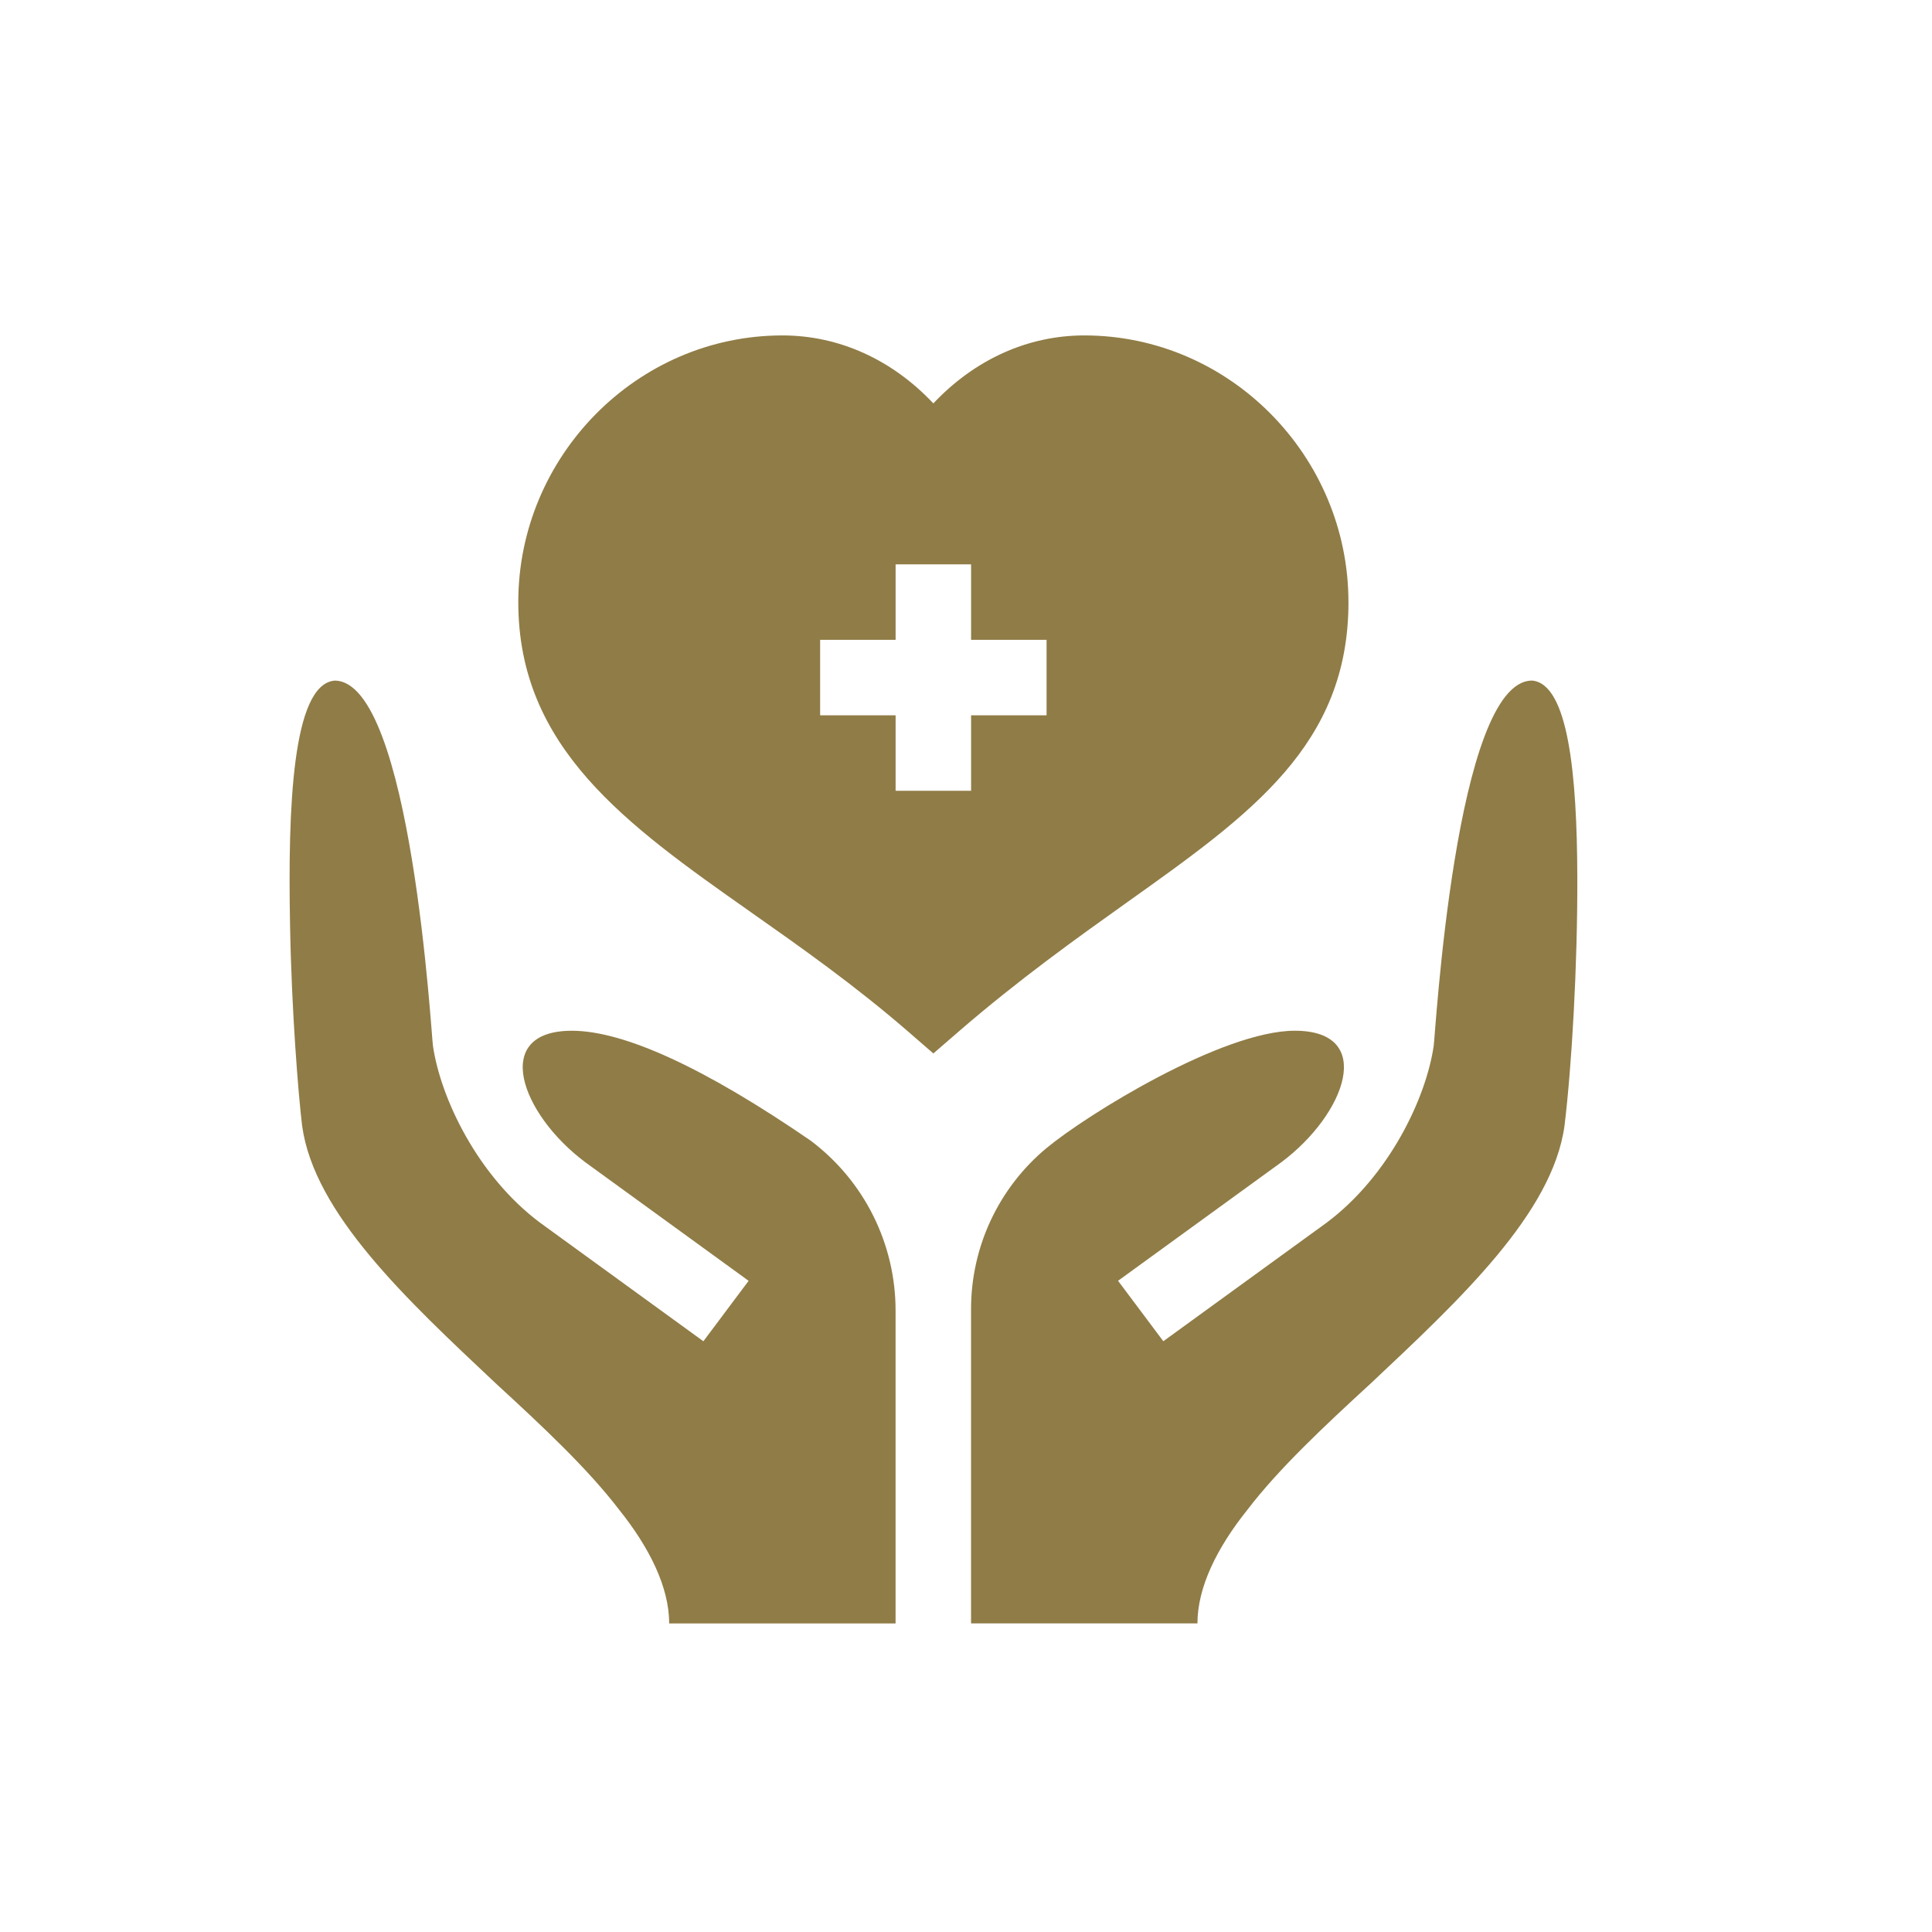
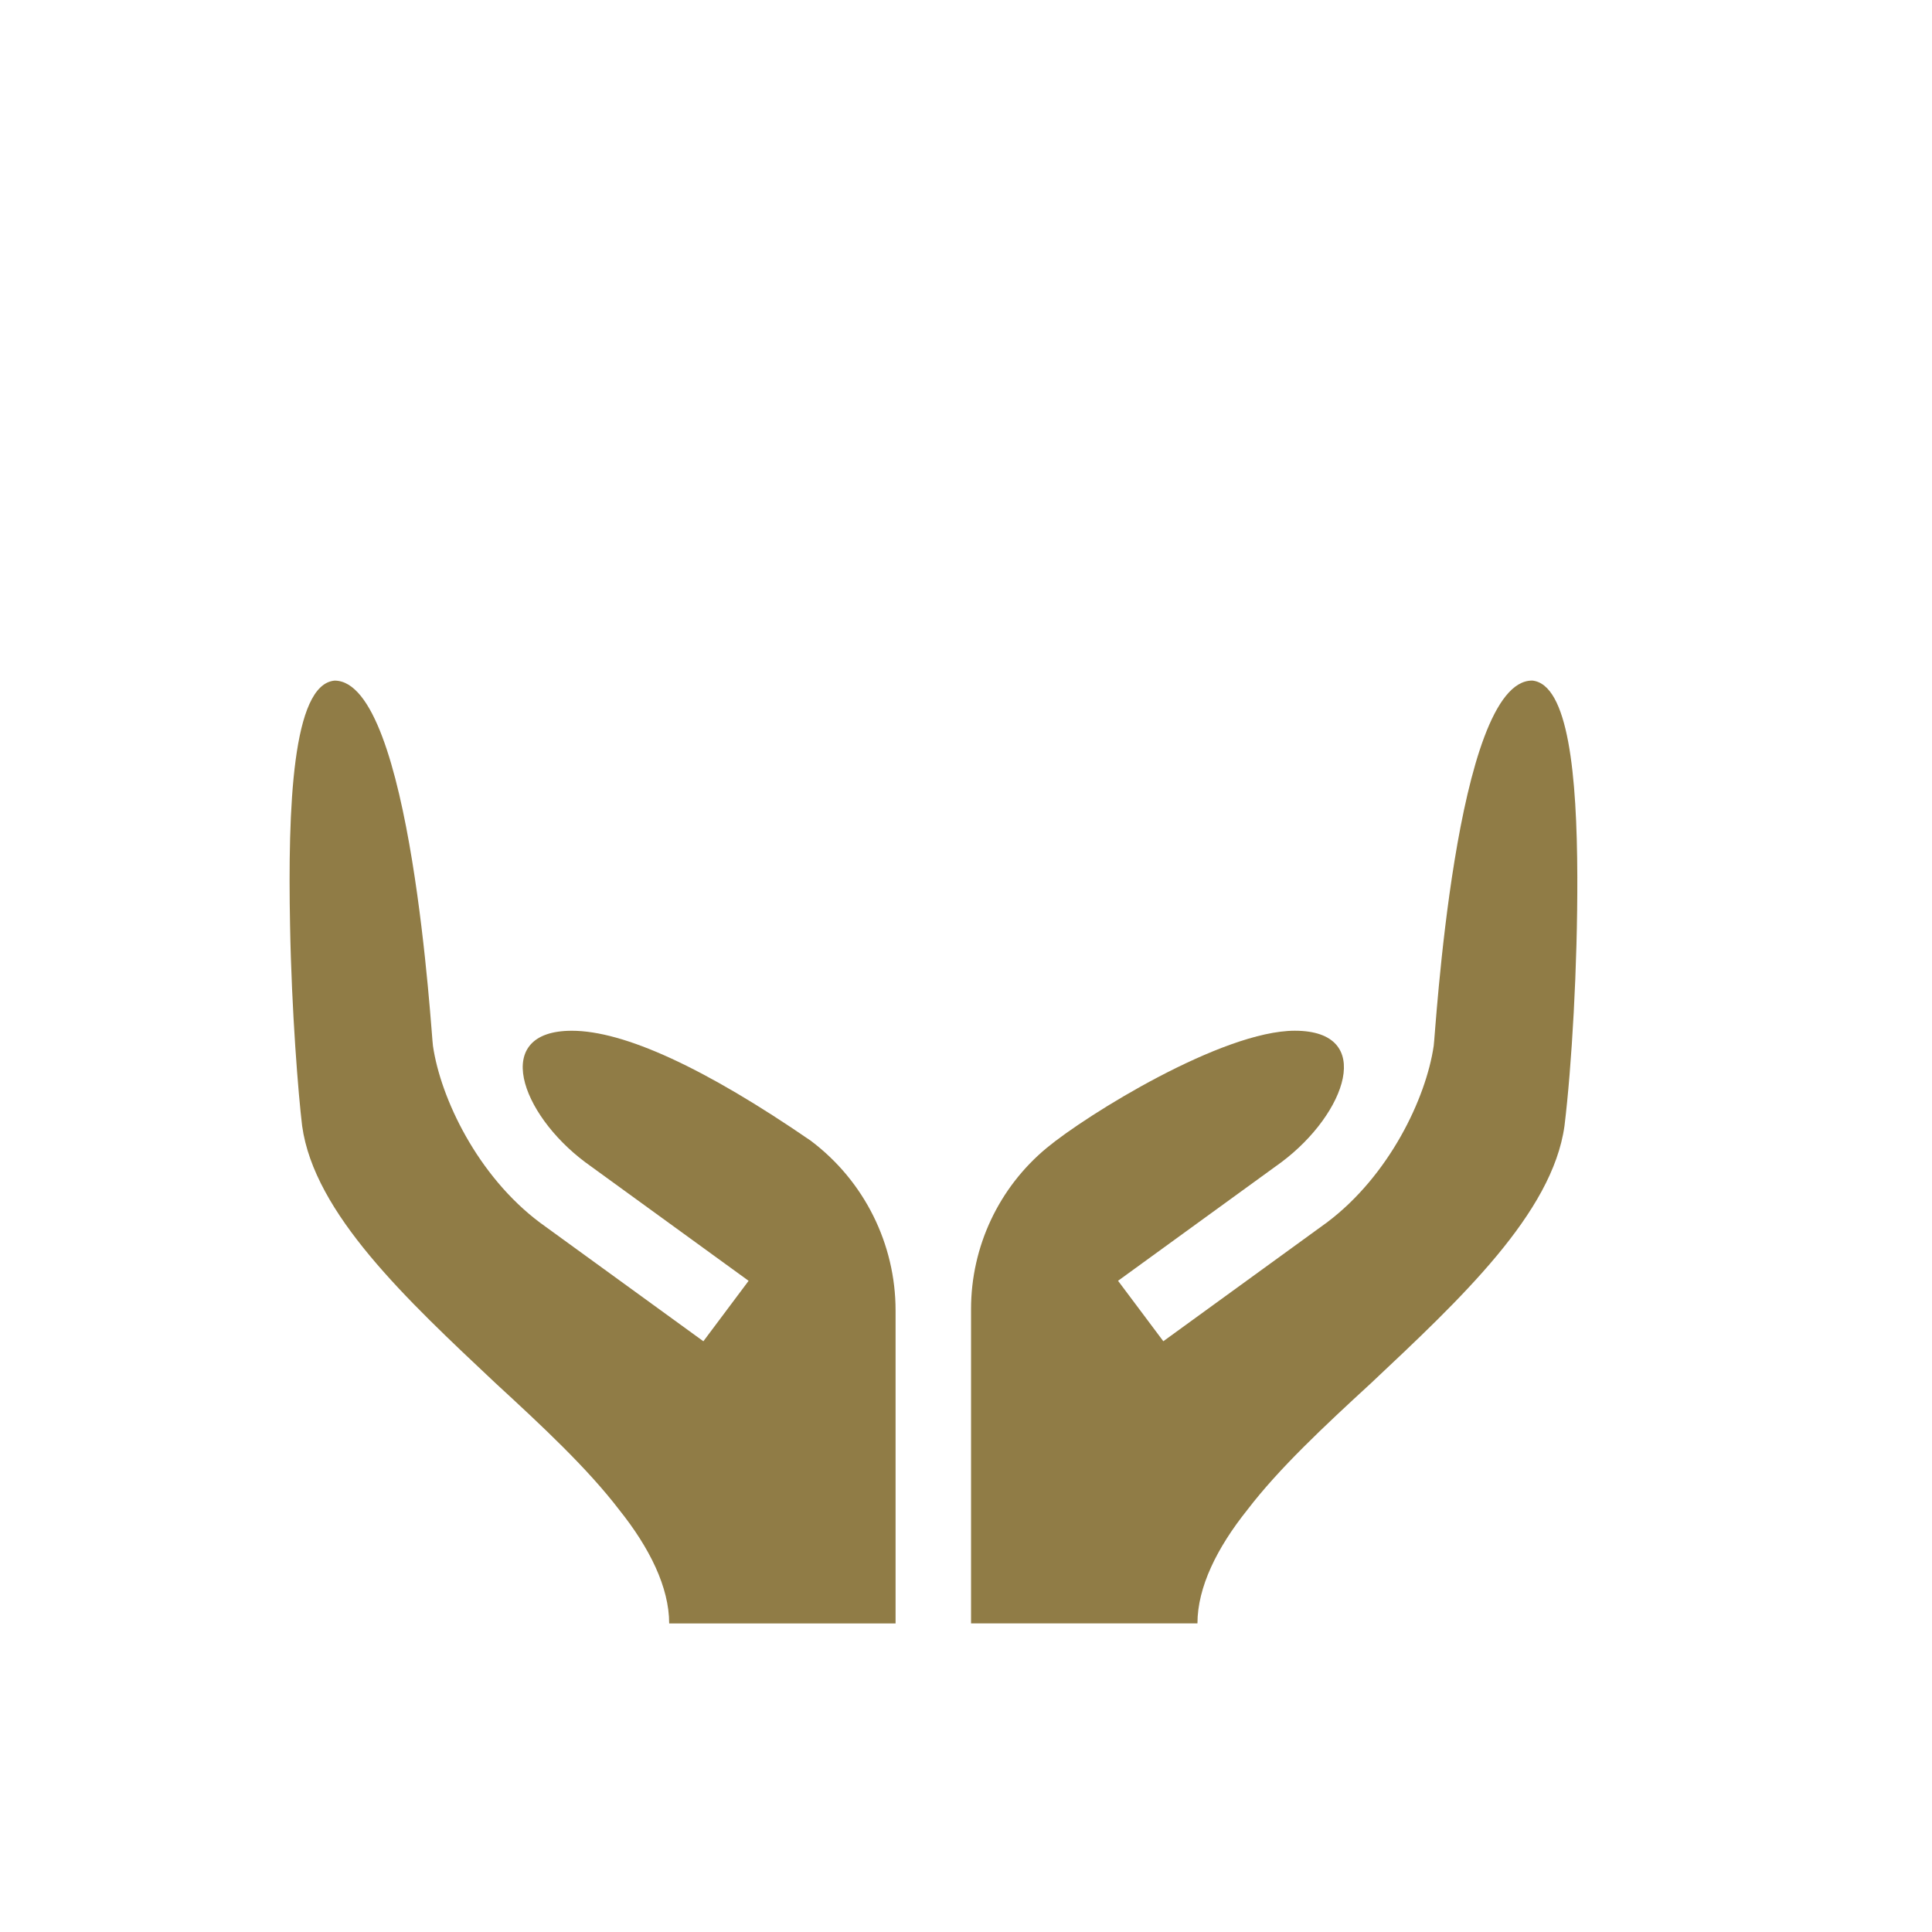
<svg xmlns="http://www.w3.org/2000/svg" id="Layer_1" viewBox="0 0 600 600">
  <defs>
    <style>.cls-1{fill:#907c46;}</style>
  </defs>
-   <path class="cls-1" d="M418.77,186.98c0-45.23-36.8-82.81-82.03-82.81-17.62,0-34.09,7.54-46.88,21.11-12.78-13.57-29.25-21.11-46.87-21.11-45.23,0-82.03,37.59-82.03,82.81s33.38,68.97,72.04,96.17c15.94,11.21,32.43,22.82,49.19,37.35l7.67,6.66,7.68-6.65c18.94-16.39,36.96-29.22,52.84-40.54,38.21-27.2,68.4-48.69,68.4-93.01h0ZM325.02,222.14h-23.44v23.44h-23.44v-23.44h-23.44v-23.44h23.44v-23.44h23.44v23.44h23.44v23.44ZM325.02,222.14" />
  <path class="cls-1" d="M475.8,211.36c-23.91,0-30.08,111.1-30.55,113.44-2.38,16.28-13.85,40.37-33.21,54.88l-50.76,36.85-14.06-18.77,50.76-36.85c20.11-15.07,29.27-40.81,4.14-40.81-22.51,0-64.57,26.05-77.05,36.39-14.89,12.34-23.5,30.68-23.5,50.03v97.64h70.31c0-11.25,6.09-23.51,15.47-35.23,9.84-12.89,23.91-26.02,38.44-39.38,27.66-26.02,56.33-52.73,60.08-79.92,2.23-18.26,4.08-49.58,3.98-77.5-.1-31.26-2.75-59.77-14.06-60.78h0ZM475.8,211.36" />
  <path class="cls-1" d="M251.89,354.33c-33.05-22.73-58.13-34.22-74.3-34.22-25.13,0-15.97,25.74,4.14,40.81l50.76,36.85-14.05,18.77-50.76-36.85c-19.37-14.51-30.84-38.61-33.22-54.88-.47-2.34-6.64-113.44-30.55-113.44-13.12,1.17-14.53,39.38-13.83,75.94.47,26.72,2.58,52.73,3.75,62.34,3.75,27.19,32.42,53.91,60.08,79.92,14.53,13.36,28.59,26.49,38.44,39.38,9.37,11.72,15.47,23.98,15.47,35.23h70.31v-97.17c0-20.71-9.72-40.21-26.24-52.67h0ZM251.89,354.33" />
</svg>